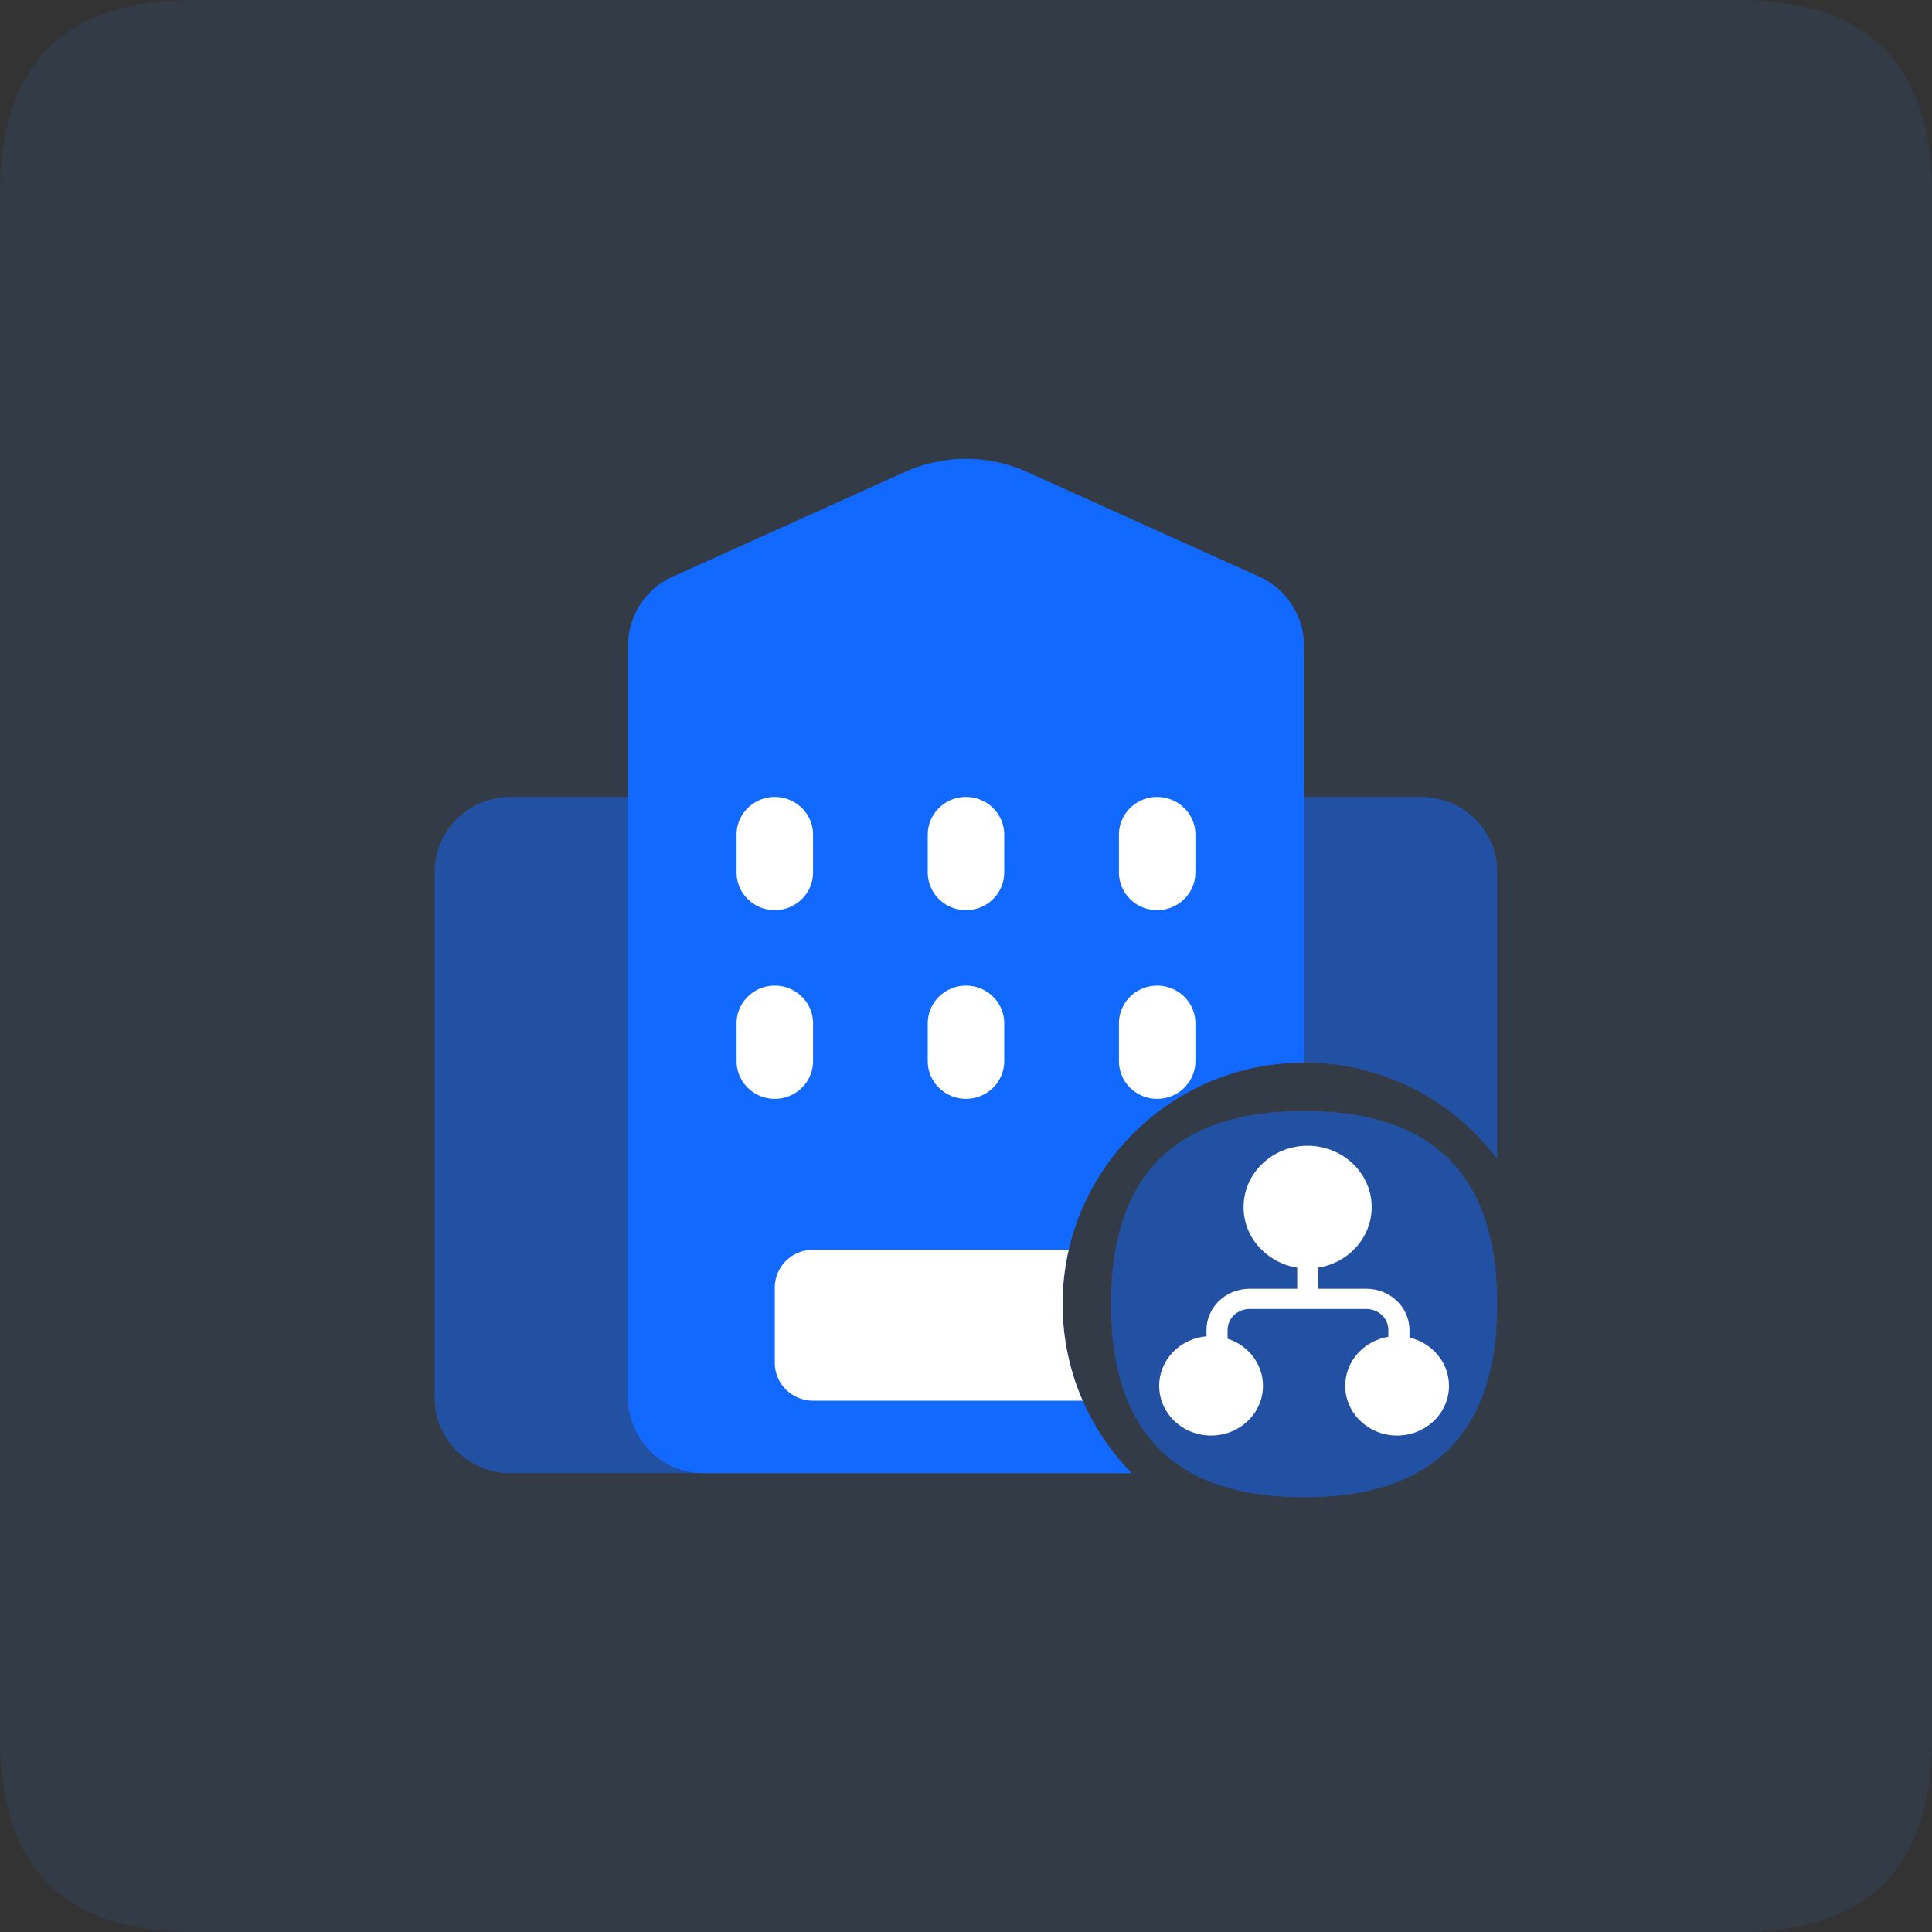
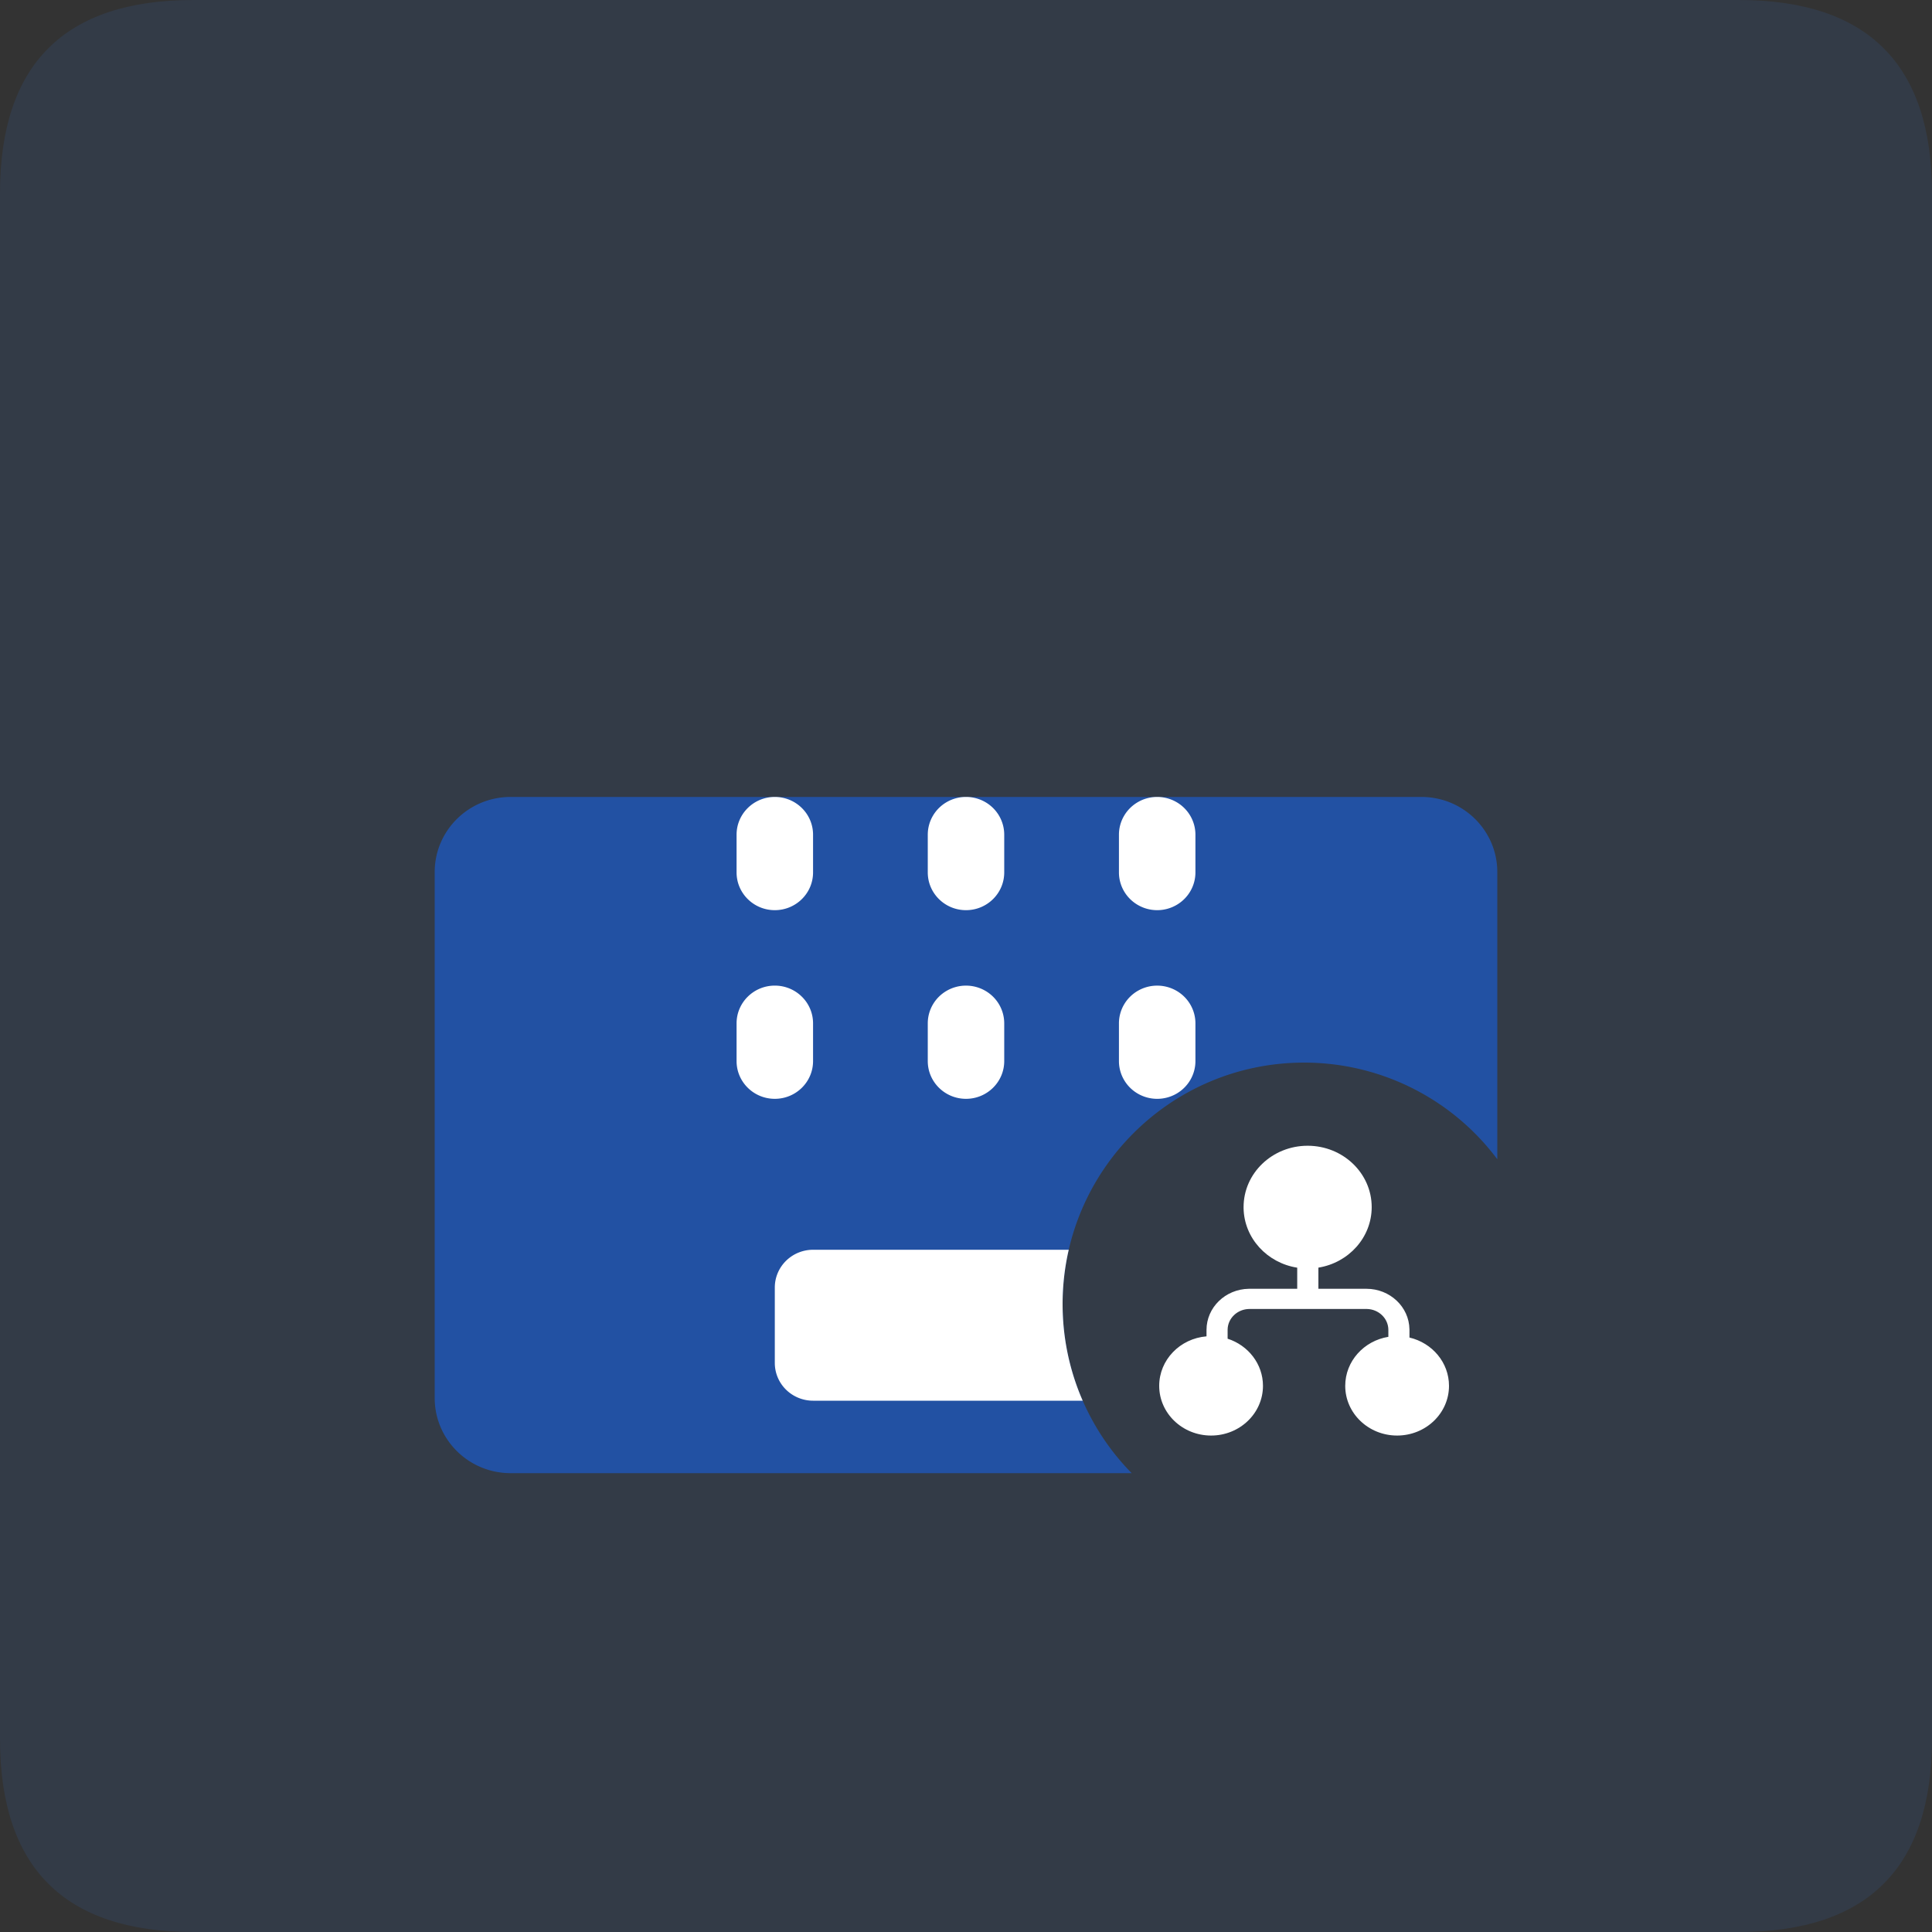
<svg xmlns="http://www.w3.org/2000/svg" t="1695450798799" class="icon" viewBox="0 0 1024 1024" version="1.1" p-id="10182" width="80" height="80">
  <rect x="0" y="0" width="1024" height="1024" fill="#333333" stroke="none" />
  <path d="M0 0m102.4 0l819.2 0q102.4 0 102.4 102.4l0 819.2q0 102.4-102.4 102.4l-819.2 0q-102.4 0-102.4-102.4l0-819.2q0-102.4 102.4-102.4Z" fill="#3388FF" opacity=".1" p-id="10183" />
  <path d="M753.37 422.4C775.59 422.4 793.6 440.23 793.6 462.221v152.192A127.808 127.808 0 0 0 691.2 563.2c-70.694 0-128 57.306-128 128a127.59 127.59 0 0 0 36.608 89.6H270.618C248.41 780.8 230.4 762.97 230.4 740.979V462.208C230.4 440.23 248.41 422.4 270.63 422.4h482.739z" fill="#1269FF" opacity=".5" p-id="10184" />
-   <path d="M544.358 250.163l123.187 55.539A40.422 40.422 0 0 1 691.2 342.605V563.2c-70.694 0-128 57.306-128 128a127.59 127.59 0 0 0 36.608 89.6H372.608C350.63 780.8 332.8 762.714 332.8 740.416V342.605c0-15.962 9.267-30.426 23.654-36.902l123.187-55.539a78.63 78.63 0 0 1 64.717 0z" fill="#1269FF" p-id="10185" />
  <path d="M430.938 442.406c0-11.046-9.088-20.006-20.275-20.006-11.187 0-20.262 8.96-20.262 20.006v19.994c0 11.046 9.075 20.006 20.262 20.006 11.2 0 20.275-8.96 20.275-20.006v-19.994zM532.262 442.406c0-7.155-3.853-13.76-10.125-17.331a20.506 20.506 0 0 0-20.275 0c-6.272 3.584-10.125 10.176-10.125 17.331v19.994c0 11.046 9.075 20.006 20.262 20.006s20.262-8.96 20.262-20.006v-19.994zM633.6 442.406c0-7.155-3.866-13.76-10.138-17.331a20.506 20.506 0 0 0-20.262 0c-6.272 3.584-10.138 10.176-10.138 17.331v19.994c0 7.142 3.866 13.747 10.138 17.318 6.272 3.584 13.99 3.584 20.262 0 6.272-3.571 10.138-10.176 10.138-17.318v-19.994zM430.938 542.4c0-11.046-9.088-20.006-20.275-20.006-11.187 0-20.262 8.96-20.262 20.006v20.006c0 11.034 9.075 19.994 20.262 19.994 11.2 0 20.275-8.96 20.275-19.994v-20.006zM532.262 542.4c0-7.142-3.853-13.747-10.125-17.318a20.506 20.506 0 0 0-20.275 0c-6.272 3.571-10.125 10.176-10.125 17.318v20.006c0 11.034 9.075 19.994 20.262 19.994s20.262-8.96 20.262-19.994v-20.006zM633.6 542.4c0-7.142-3.866-13.747-10.138-17.318a20.506 20.506 0 0 0-20.262 0c-6.272 3.571-10.138 10.176-10.138 17.318v20.006c0 7.142 3.866 13.747 10.138 17.318 6.272 3.571 13.99 3.571 20.262 0 6.272-3.584 10.138-10.176 10.138-17.318v-20.006zM566.451 662.4A128.397 128.397 0 0 0 563.2 691.2c0 18.202 3.802 35.52 10.65 51.2H430.938c-5.376 0-10.534-2.112-14.336-5.862a19.866 19.866 0 0 1-5.939-14.144v-39.987c0-5.312 2.138-10.394 5.939-14.144 3.802-3.75 8.96-5.862 14.336-5.862z" fill="#FFFFFF" p-id="10186" />
-   <path d="M588.8 588.8m102.4 0l0 0q102.4 0 102.4 102.4l0 0q0 102.4-102.4 102.4l0 0q-102.4 0-102.4-102.4l0 0q0-102.4 102.4-102.4Z" fill="#1269FF" opacity=".5" p-id="10187" />
  <path d="M693.069 607.27c18.752 0 33.958 14.566 33.958 32.525 0 16.102-12.211 29.478-28.25 32.077v11.213h25.472c12.454 0 22.592 9.574 22.784 21.44l0.013 0.371v4.032c12.032 2.816 20.954 13.21 20.954 25.6 0 14.541-12.314 26.342-27.507 26.342-15.181 0-27.494-11.802-27.494-26.342 0-13.043 9.882-23.872 22.861-25.984v-3.648c0-6.08-5.094-11.008-11.43-11.11H662.285c-6.362 0-11.52 4.864-11.622 10.918v4.838c10.88 3.494 18.739 13.363 18.739 24.986 0 14.541-12.314 26.342-27.494 26.342-15.194 0-27.507-11.802-27.507-26.342 0-13.773 11.008-25.075 25.075-26.24v-3.392c0-11.93 9.997-21.619 22.426-21.811h25.651v-11.187c-15.949-2.496-28.16-15.642-28.429-31.565v-0.538c0-17.958 15.194-32.525 33.946-32.525z" fill="#FFFFFF" p-id="10188" />
</svg>